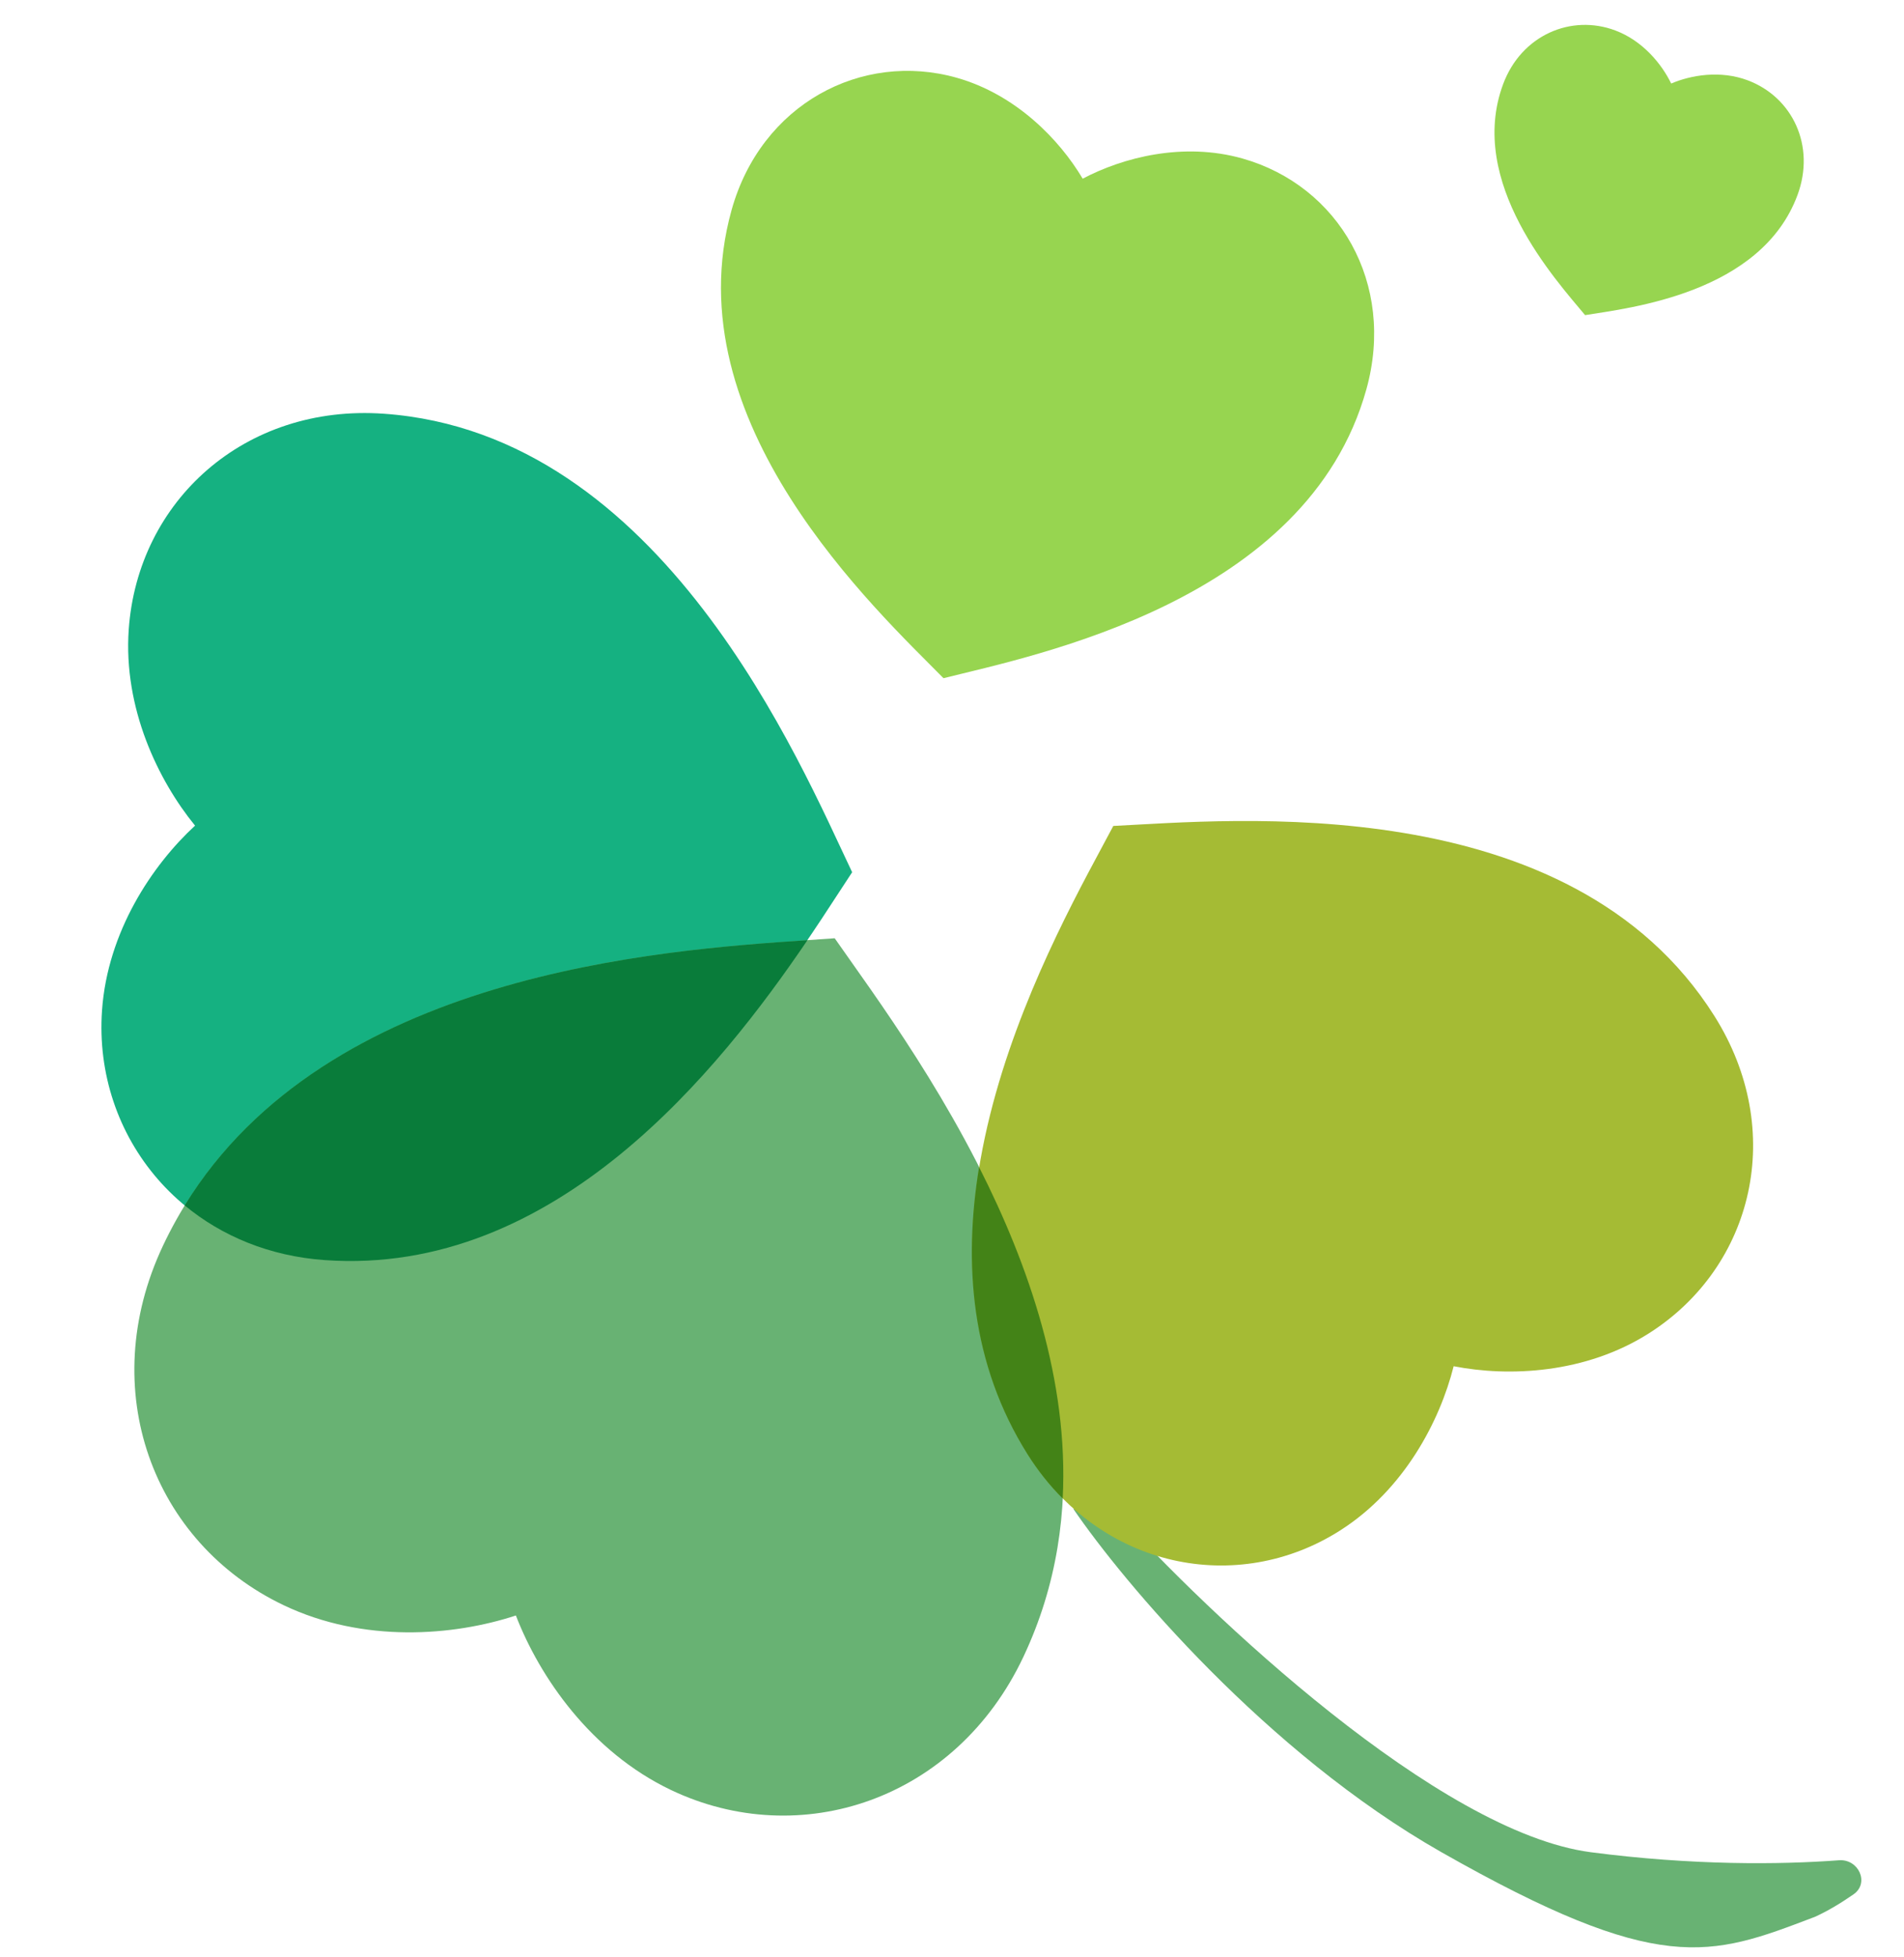
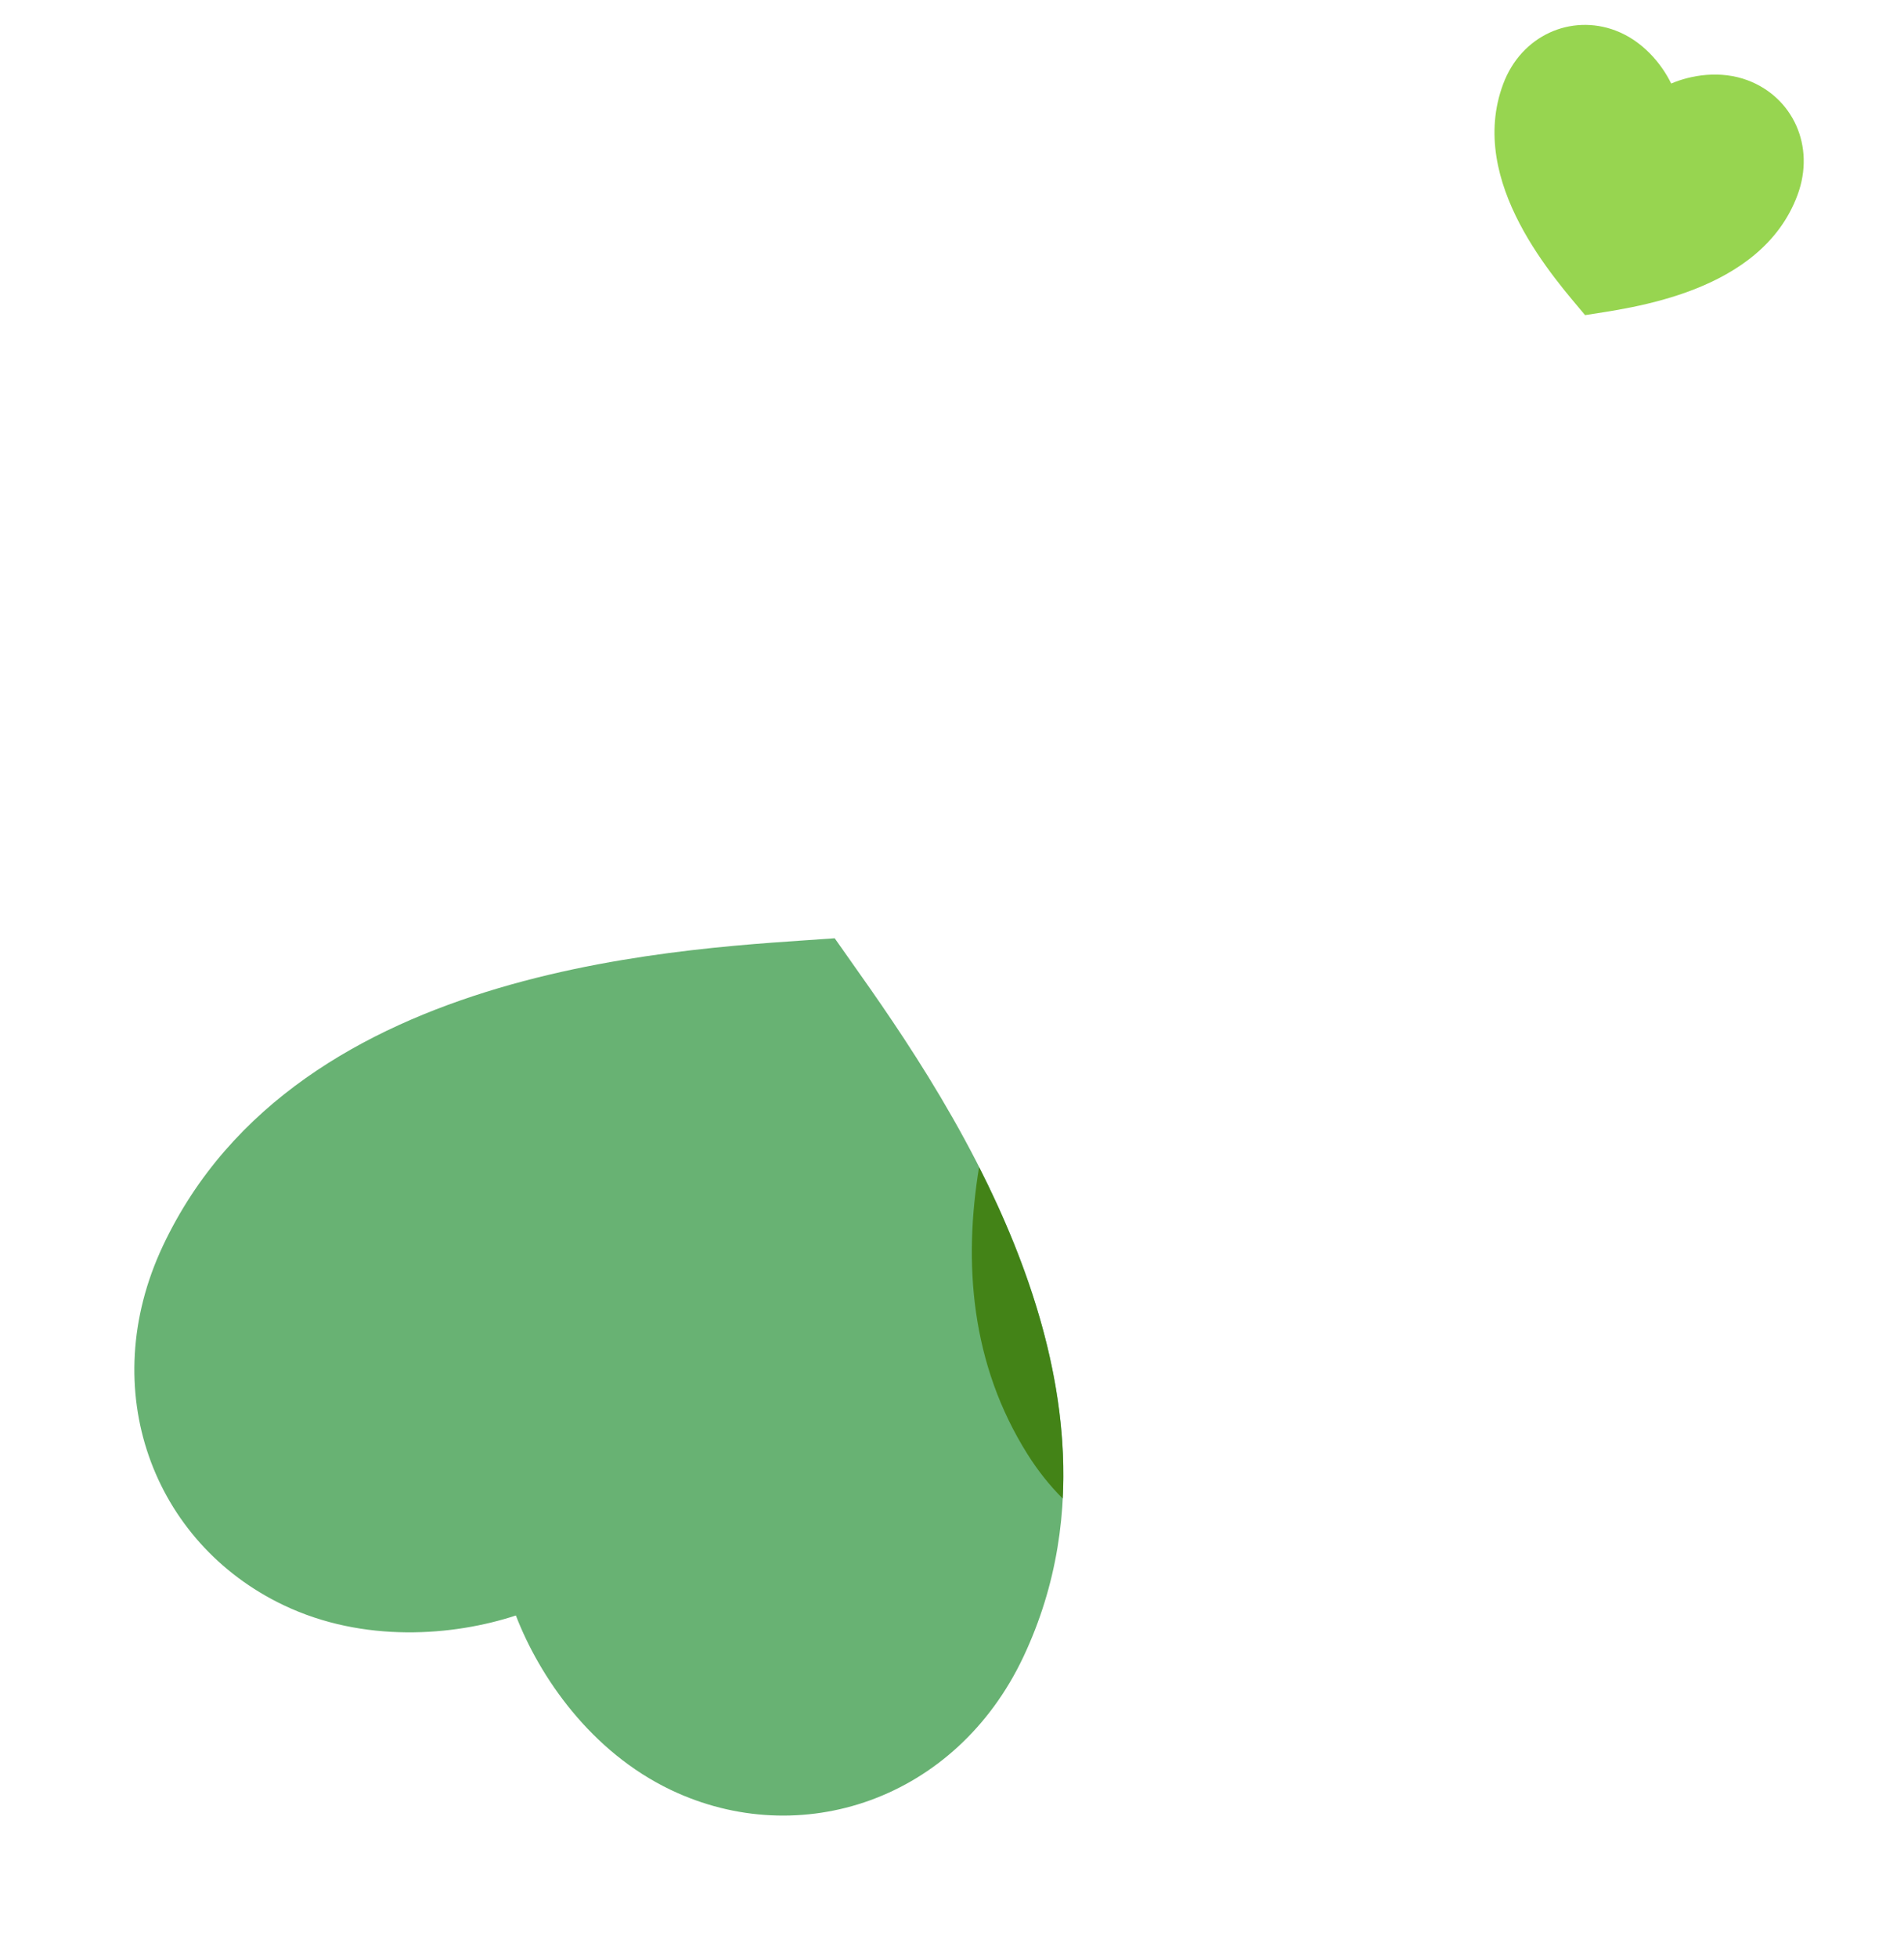
<svg xmlns="http://www.w3.org/2000/svg" width="36" height="37" viewBox="0 0 36 37" fill="none">
-   <path d="M27.255 35.013C23.944 33.131 21.234 29.901 20.293 28.521H21.046C22.858 30.528 27.2 34.636 30.078 35.013C32 35.264 33.652 35.249 34.769 35.165C35.141 35.137 35.352 35.594 35.047 35.808C34.81 35.973 34.557 36.126 34.312 36.236L34.285 36.246C32.327 36.992 31.376 37.354 27.255 35.013Z" fill="#68B273" />
-   <path d="M23.491 2.996C25.314 3.511 26.393 5.359 25.834 7.362C24.718 11.368 19.578 12.385 17.839 12.82C16.578 11.538 12.715 7.978 13.832 3.972C14.39 1.969 16.289 0.962 18.09 1.47C19.206 1.786 20.031 2.636 20.471 3.378C21.231 2.975 22.375 2.681 23.491 2.996Z" fill="#97D550" />
  <path d="M33.047 1.519C33.893 1.838 34.331 2.759 33.986 3.688C33.296 5.546 30.814 5.821 29.97 5.957C29.422 5.297 27.73 3.45 28.42 1.592C28.765 0.663 29.707 0.262 30.542 0.576C31.06 0.771 31.418 1.208 31.598 1.579C31.975 1.418 32.53 1.324 33.047 1.519Z" fill="#97D550" />
-   <path d="M2.434 11.9C2.604 9.47 4.625 7.634 7.26 7.821C12.531 8.195 15.122 14.409 16.112 16.488C14.842 18.408 11.41 24.194 6.139 23.82C3.504 23.633 1.761 21.499 1.929 19.099C2.034 17.611 2.879 16.353 3.688 15.607C2.991 14.753 2.33 13.388 2.434 11.9Z" fill="#15B181" />
  <path d="M5.362 30.343C2.89 29.164 1.801 26.269 3.079 23.553C5.636 18.122 13.2 17.93 15.782 17.736C17.268 19.87 21.909 25.884 19.352 31.315C18.073 34.031 15.126 35 12.685 33.836C11.172 33.114 10.203 31.702 9.754 30.538C8.575 30.925 6.876 31.065 5.362 30.343Z" fill="#68B273" />
-   <path d="M15.267 17.772C13.607 20.217 10.504 24.13 6.14 23.82C5.096 23.746 4.193 23.366 3.492 22.786C6.189 18.398 12.468 17.961 15.267 17.772Z" fill="#097C3A" />
-   <path d="M31.185 25.199C33.157 23.941 33.781 21.373 32.416 19.207C29.686 14.874 23.258 15.506 21.05 15.613C20.012 17.577 16.704 23.16 19.434 27.493C20.799 29.659 23.396 30.171 25.343 28.928C26.551 28.157 27.225 26.859 27.485 25.826C28.524 26.03 29.978 25.97 31.185 25.199Z" fill="#A5BB34" />
  <path d="M18.512 22.062C18.215 23.867 18.35 25.778 19.43 27.493C19.627 27.806 19.85 28.084 20.093 28.327C20.208 26.103 19.452 23.916 18.512 22.062Z" fill="#438317" />
</svg>